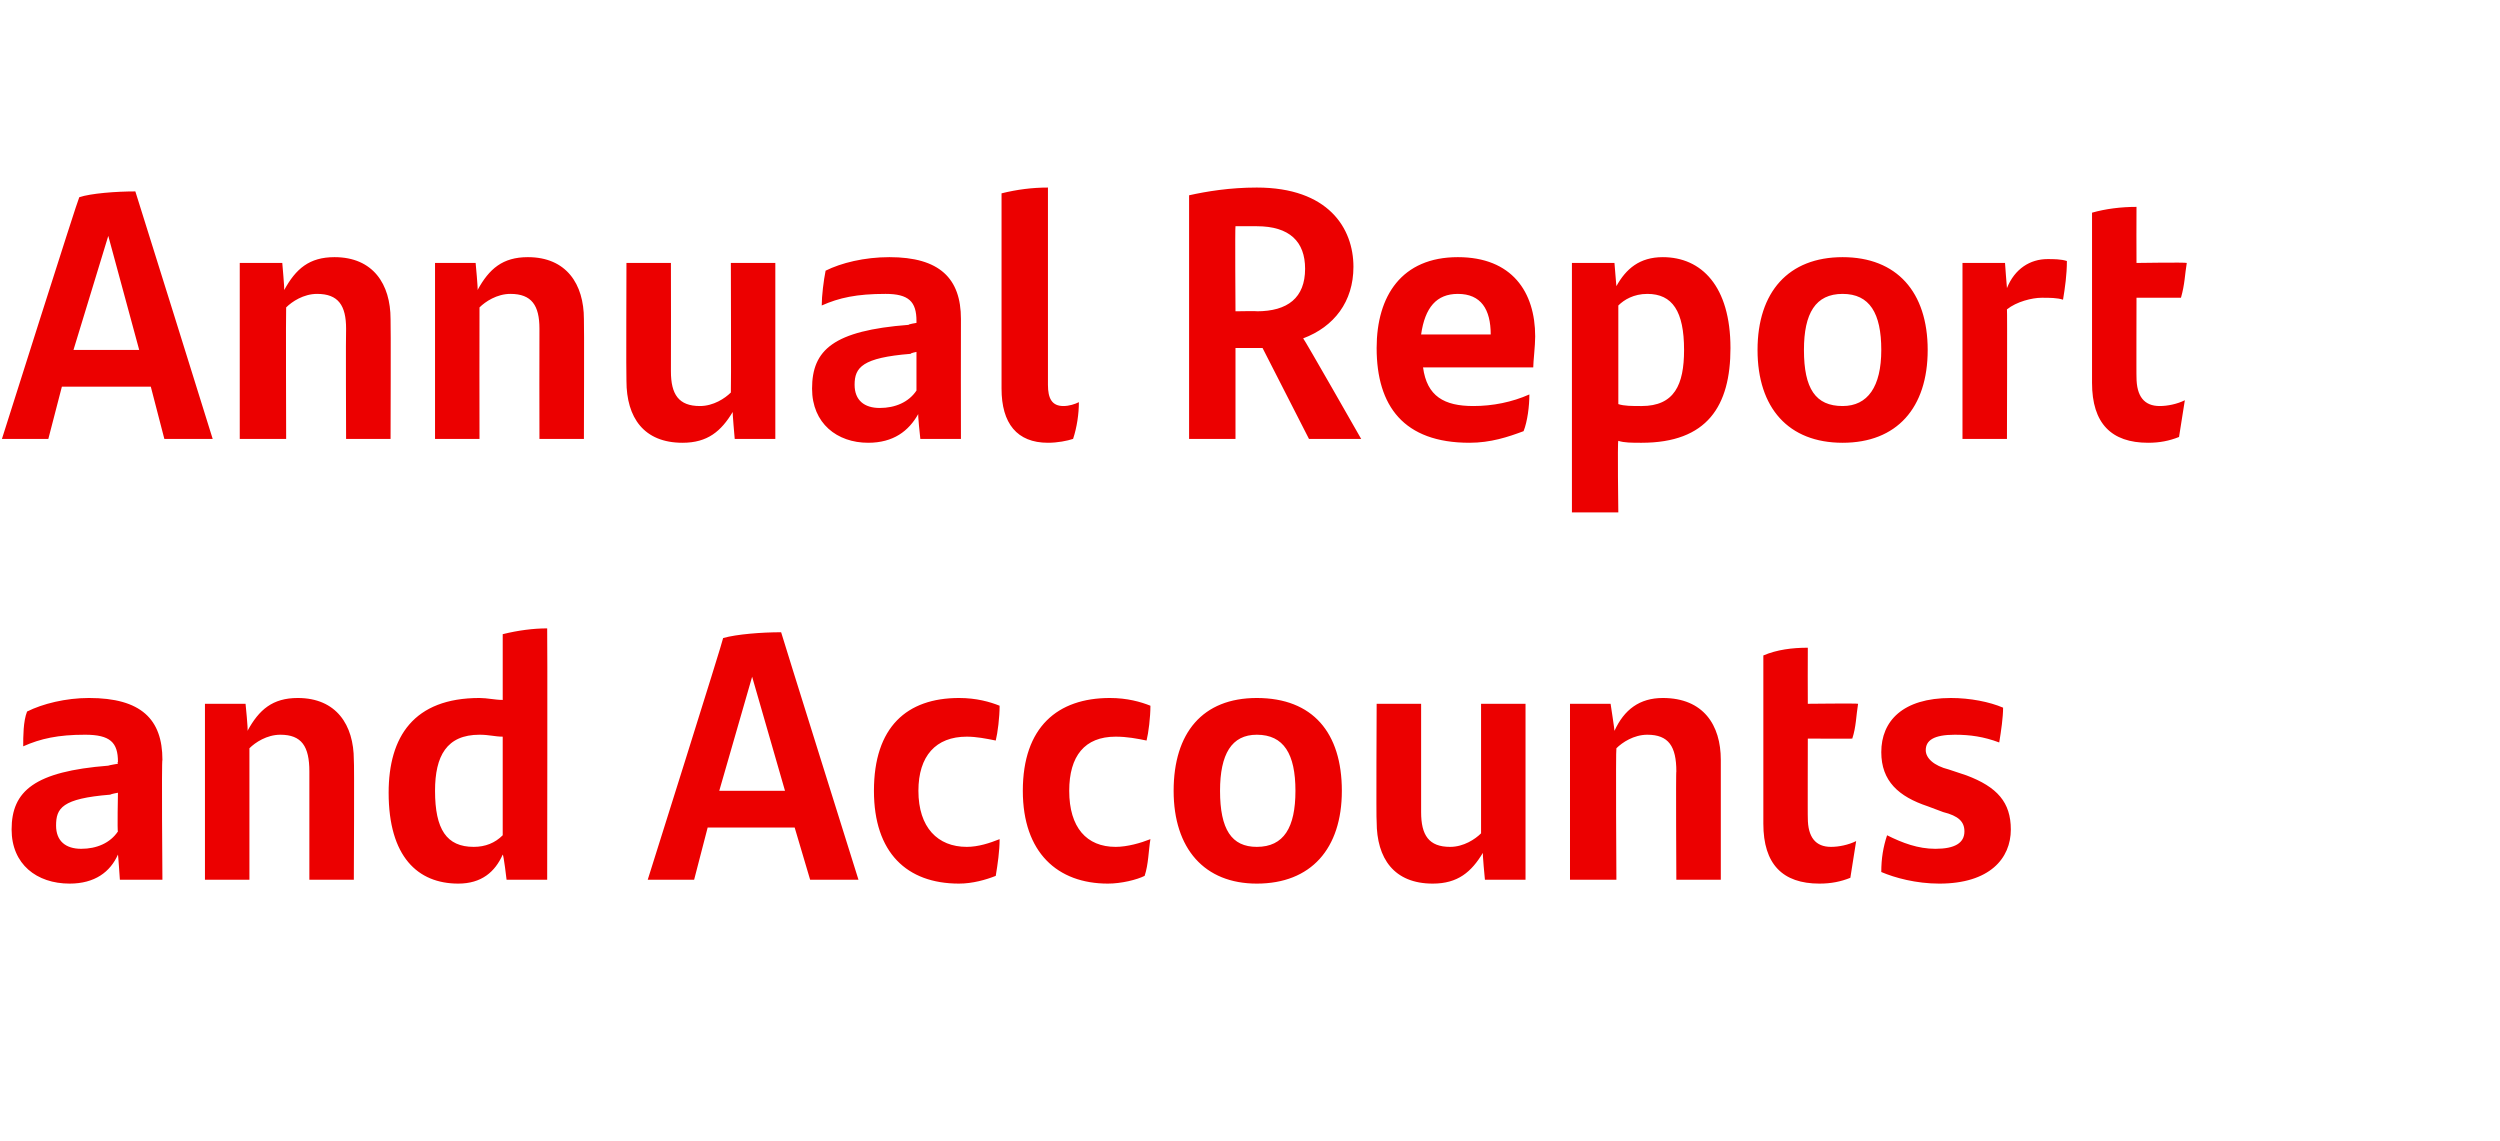
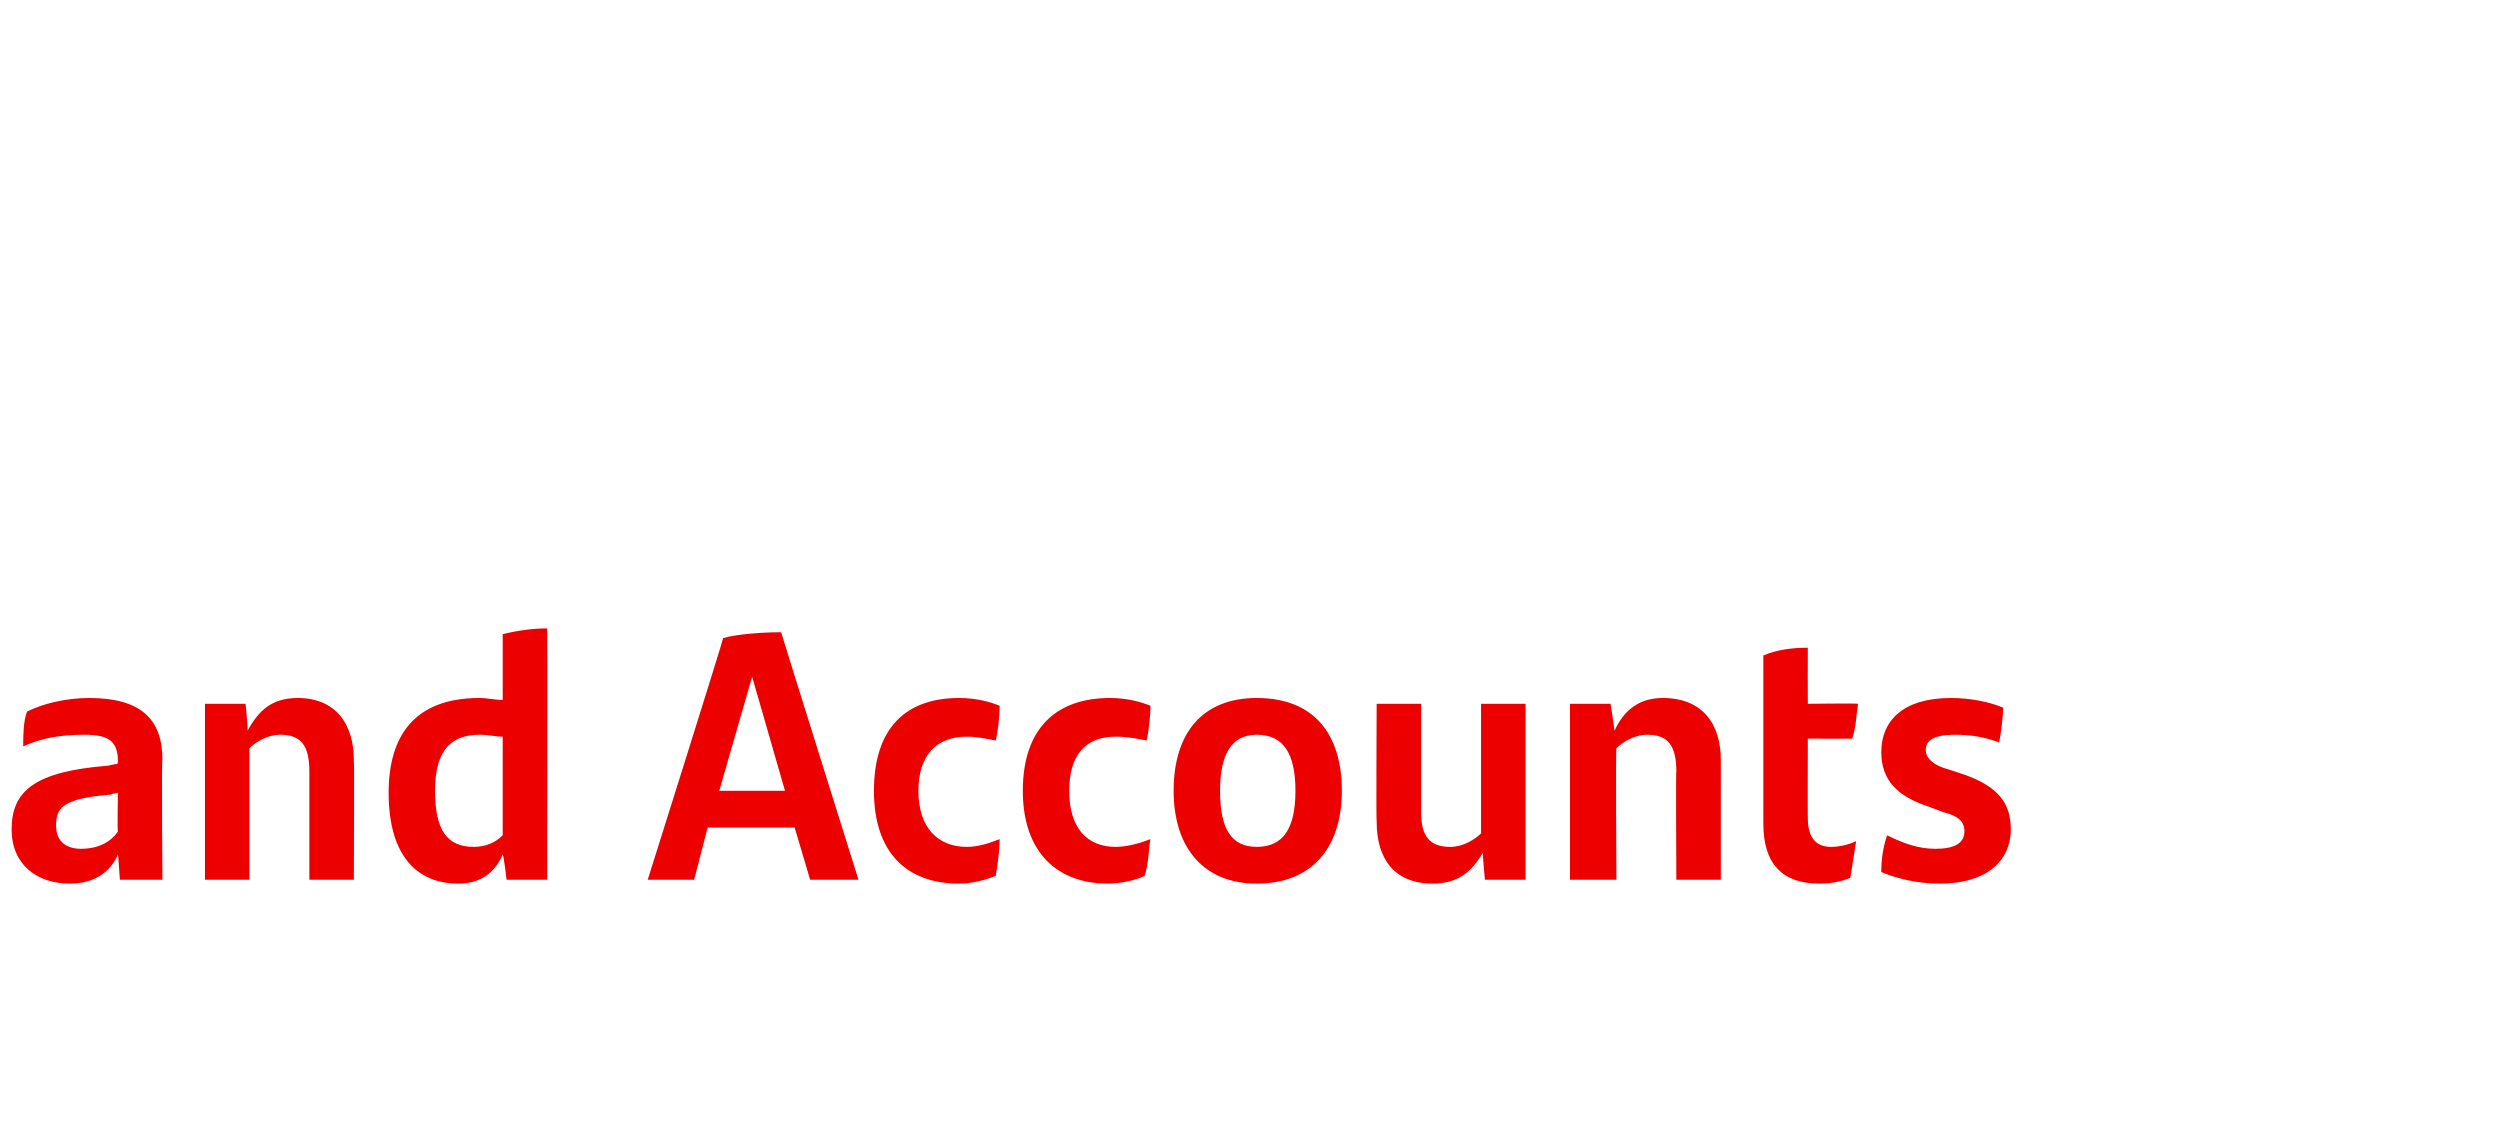
<svg xmlns="http://www.w3.org/2000/svg" version="1.1" width="129.3px" height="59px" viewBox="0 -9 129.3 59" style="top:-9px">
  <desc>Annual Report and Accounts</desc>
  <defs />
  <g id="Polygon279151">
    <path d="m8.4 30.3c-.05.01 0 6.2 0 6.2l-2.2 0c0 0-.09-1.34-.1-1.3c-.4.9-1.2 1.5-2.5 1.5c-1.7 0-3-1-3-2.8c0-2 1.2-3 5-3.3c.02-.02.5-.1.5-.1c0 0-.04-.07 0-.1c0-1-.4-1.4-1.7-1.4c-1.4 0-2.3.2-3.2.6c0-.5 0-1.3.2-1.8c.8-.4 2-.7 3.2-.7c2.7 0 3.8 1.1 3.8 3.2zm-2.3 3.7c-.04.03 0-2 0-2c0 0-.35.06-.4.1c-2.5.2-2.8.7-2.8 1.6c0 .8.5 1.2 1.3 1.2c.8 0 1.5-.3 1.9-.9zm12.2-3.7c.03.04 0 6.2 0 6.2l-2.3 0c0 0 0-5.65 0-5.6c0-1.3-.4-1.9-1.5-1.9c-.7 0-1.3.4-1.6.7c0 .04 0 6.8 0 6.8l-2.3 0l0-9.1l2.1 0c0 0 .14 1.37.1 1.4c.6-1.1 1.3-1.7 2.6-1.7c2 0 2.9 1.4 2.9 3.2zm10-6.8c.02.02 0 13 0 13l-2.1 0c0 0-.15-1.29-.2-1.3c-.4.9-1.1 1.5-2.3 1.5c-2.1 0-3.6-1.4-3.6-4.7c0-2.9 1.3-4.9 4.7-4.9c.4 0 .8.1 1.2.1c0 0 0-3.4 0-3.4c.8-.2 1.6-.3 2.3-.3zm-2.3 10.7c0 0 0-5.1 0-5.1c-.4 0-.7-.1-1.2-.1c-1.7 0-2.3 1.1-2.3 2.9c0 2 .6 2.9 2 2.9c.6 0 1.1-.2 1.5-.6zm15.1-.4l-4.5 0l-.7 2.7l-2.4 0c0 0 3.93-12.47 3.9-12.5c.7-.2 2-.3 3-.3c0 .04 4 12.8 4 12.8l-2.5 0l-.8-2.7zm-.5-1.9l-1.7-5.9l-1.7 5.9l3.4 0zm4.6 0c0-3.3 1.7-4.8 4.4-4.8c.9 0 1.6.2 2.1.4c0 .6-.1 1.4-.2 1.8c-.5-.1-1-.2-1.5-.2c-1.6 0-2.5 1-2.5 2.8c0 1.9 1 2.9 2.5 2.9c.6 0 1.2-.2 1.7-.4c0 .6-.1 1.3-.2 1.9c-.5.2-1.2.4-1.9.4c-2.7 0-4.4-1.6-4.4-4.8zm7.7 0c0-3.3 1.8-4.8 4.5-4.8c.9 0 1.6.2 2.1.4c0 .6-.1 1.4-.2 1.8c-.5-.1-1-.2-1.6-.2c-1.6 0-2.4 1-2.4 2.8c0 1.9.9 2.9 2.4 2.9c.6 0 1.3-.2 1.8-.4c-.1.6-.1 1.3-.3 1.9c-.4.2-1.2.4-1.9.4c-2.6 0-4.4-1.6-4.4-4.8zm7.8 0c0-3 1.5-4.8 4.3-4.8c2.9 0 4.4 1.8 4.4 4.8c0 3-1.6 4.8-4.4 4.8c-2.7 0-4.3-1.8-4.3-4.8zm6.3 0c0-1.9-.6-2.9-2-2.9c-1.3 0-1.9 1-1.9 2.9c0 2 .6 2.9 1.9 2.9c1.4 0 2-1 2-2.9zm11.9-4.5l0 9.1l-2.1 0c0 0-.14-1.43-.1-1.4c-.6 1-1.3 1.6-2.6 1.6c-2 0-2.9-1.3-2.9-3.2c-.03 0 0-6.1 0-6.1l2.3 0c0 0 0 5.59 0 5.6c0 1.2.4 1.8 1.5 1.8c.7 0 1.3-.4 1.6-.7c0 0 0-6.7 0-6.7l2.3 0zm10.1 2.9c0 .04 0 6.2 0 6.2l-2.3 0c0 0-.03-5.65 0-5.6c0-1.3-.4-1.9-1.5-1.9c-.7 0-1.3.4-1.6.7c-.04.04 0 6.8 0 6.8l-2.4 0l0-9.1l2.1 0c0 0 .21 1.37.2 1.4c.5-1.1 1.3-1.7 2.5-1.7c2.1 0 3 1.4 3 3.2zm5.7 4.5c.4 0 .9-.1 1.3-.3c-.1.6-.2 1.3-.3 1.9c-.5.2-1 .3-1.6.3c-1.9 0-2.9-1-2.9-3.1c0 0 0-8.7 0-8.7c.7-.3 1.5-.4 2.3-.4c-.01.04 0 2.9 0 2.9c0 0 2.56-.03 2.6 0c-.1.6-.1 1.2-.3 1.8c.04.01-2.3 0-2.3 0c0 0-.01 4.13 0 4.1c0 1 .4 1.5 1.2 1.5zm2.6 1.3c0-.7.1-1.3.3-1.9c.8.4 1.6.7 2.5.7c1 0 1.5-.3 1.5-.9c0-.5-.3-.8-1.1-1c0 0-.8-.3-.8-.3c-1.5-.5-2.4-1.3-2.4-2.8c0-1.6 1.1-2.8 3.6-2.8c1 0 2 .2 2.7.5c0 .5-.1 1.2-.2 1.8c-.8-.3-1.5-.4-2.3-.4c-1.1 0-1.5.3-1.5.8c0 .4.4.8 1.2 1c0 0 .9.3.9.3c1.6.6 2.3 1.4 2.3 2.8c0 1.5-1.1 2.8-3.7 2.8c-1.2 0-2.3-.3-3-.6z" stroke="none" fill="#ec0000" />
  </g>
  <g id="Polygon279150">
-     <path d="m7.8 11l-4.6 0l-.7 2.7l-2.4 0c0 0 3.95-12.48 4-12.5c.6-.2 1.9-.3 2.9-.3c.02.03 4 12.8 4 12.8l-2.5 0l-.7-2.7zm-.6-1.9l-1.6-5.9l-1.8 5.9l3.4 0zm13-1.6c.02.03 0 6.2 0 6.2l-2.3 0c0 0-.02-5.66 0-5.7c0-1.2-.4-1.8-1.5-1.8c-.7 0-1.3.4-1.6.7c-.02.03 0 6.8 0 6.8l-2.4 0l0-9.1l2.2 0c0 0 .12 1.37.1 1.4c.6-1.1 1.3-1.7 2.6-1.7c2 0 2.9 1.4 2.9 3.2zm10 0c.02.03 0 6.2 0 6.2l-2.3 0c0 0-.01-5.66 0-5.7c0-1.2-.4-1.8-1.5-1.8c-.7 0-1.3.4-1.6.7c-.01.03 0 6.8 0 6.8l-2.3 0l0-9.1l2.1 0c0 0 .13 1.37.1 1.4c.6-1.1 1.3-1.7 2.6-1.7c2 0 2.9 1.4 2.9 3.2zm9.9-2.9l0 9.1l-2.1 0c0 0-.13-1.44-.1-1.4c-.6 1-1.3 1.6-2.6 1.6c-2 0-2.9-1.3-2.9-3.2c-.02-.01 0-6.1 0-6.1l2.3 0c0 0 .01 5.58 0 5.6c0 1.2.4 1.8 1.5 1.8c.7 0 1.3-.4 1.6-.7c.02-.01 0-6.7 0-6.7l2.3 0zm9.6 2.9c-.01 0 0 6.2 0 6.2l-2.1 0c0 0-.15-1.35-.1-1.3c-.5.9-1.3 1.5-2.6 1.5c-1.6 0-2.9-1-2.9-2.8c0-2 1.1-3 5-3.3c-.04-.03.4-.1.4-.1c0 0 0-.07 0-.1c0-1-.4-1.4-1.6-1.4c-1.5 0-2.4.2-3.3.6c0-.5.1-1.3.2-1.8c.8-.4 2-.7 3.3-.7c2.6 0 3.7 1.1 3.7 3.2zm-2.3 3.7c0 .02 0-2 0-2c0 0-.31.06-.3.1c-2.5.2-2.9.7-2.9 1.6c0 .8.5 1.2 1.3 1.2c.8 0 1.5-.3 1.9-.9zm4.4-.1c0 0 0-10.1 0-10.1c.8-.2 1.6-.3 2.4-.3c0 0 0 10.2 0 10.2c0 .7.2 1.1.8 1.1c.3 0 .6-.1.8-.2c0 .6-.1 1.3-.3 1.9c-.3.1-.8.2-1.3.2c-1.6 0-2.4-1-2.4-2.8zm13.5-2.1l-1.4 0l0 4.7l-2.4 0c0 0 0-12.6 0-12.6c.9-.2 2.1-.4 3.5-.4c3.7 0 5 2.1 5 4.1c0 1.8-1 3.1-2.6 3.7c.05.02 3 5.2 3 5.2l-2.7 0l-2.4-4.7zm-.3-1.9c1.6 0 2.5-.7 2.5-2.2c0-1.4-.8-2.2-2.5-2.2c-.4 0-.7 0-1.1 0c-.03.04 0 4.4 0 4.4c0 0 1.14-.02 1.1 0zm14.3 2.9c0 0-5.7 0-5.7 0c.2 1.5 1.1 2 2.6 2c1 0 2-.2 2.9-.6c0 .6-.1 1.4-.3 1.9c-.8.3-1.7.6-2.8.6c-3.4 0-4.8-1.9-4.8-4.9c0-2.7 1.3-4.7 4.2-4.7c2.8 0 4 1.8 4 4.1c0 .5-.1 1.3-.1 1.6zm-5.8-1.7c0 0 3.6 0 3.6 0c0-1.3-.5-2.1-1.7-2.1c-1.1 0-1.7.7-1.9 2.1zm16 .7c0 3-1.2 4.9-4.6 4.9c-.5 0-.9 0-1.2-.1c-.05.03 0 3.7 0 3.7l-2.4 0l0-12.9l2.2 0c0 0 .1 1.22.1 1.2c.5-.9 1.2-1.5 2.4-1.5c2 0 3.5 1.5 3.5 4.7zm-2.4.1c0-2-.6-2.9-1.9-2.9c-.7 0-1.2.3-1.5.6c0 0 0 5.1 0 5.1c.3.1.7.1 1.2.1c1.7 0 2.2-1.1 2.2-2.9zm3.8 0c0-3 1.6-4.8 4.4-4.8c2.8 0 4.4 1.8 4.4 4.8c0 3-1.6 4.8-4.4 4.8c-2.8 0-4.4-1.8-4.4-4.8zm6.4 0c0-1.9-.6-2.9-2-2.9c-1.4 0-2 1-2 2.9c0 2 .6 2.9 2 2.9c1.3 0 2-1 2-2.9zm9.6-4.6c0 .7-.1 1.4-.2 2c-.3-.1-.7-.1-1.1-.1c-.5 0-1.3.2-1.8.6c.02-.03 0 6.7 0 6.7l-2.3 0l0-9.1l2.2 0c0 0 .09 1.26.1 1.3c.4-1 1.2-1.5 2.1-1.5c.3 0 .7 0 1 .1zm4.8 7.5c.4 0 .9-.1 1.3-.3c-.1.6-.2 1.3-.3 1.9c-.5.2-1 .3-1.6.3c-1.9 0-2.9-1-2.9-3.1c0 0 0-8.8 0-8.8c.7-.2 1.5-.3 2.3-.3c-.01.03 0 2.9 0 2.9c0 0 2.56-.04 2.6 0c-.1.6-.1 1.1-.3 1.8c.04 0-2.3 0-2.3 0c0 0-.01 4.13 0 4.1c0 1 .4 1.5 1.2 1.5z" stroke="none" fill="#ec0000" />
-   </g>
+     </g>
</svg>